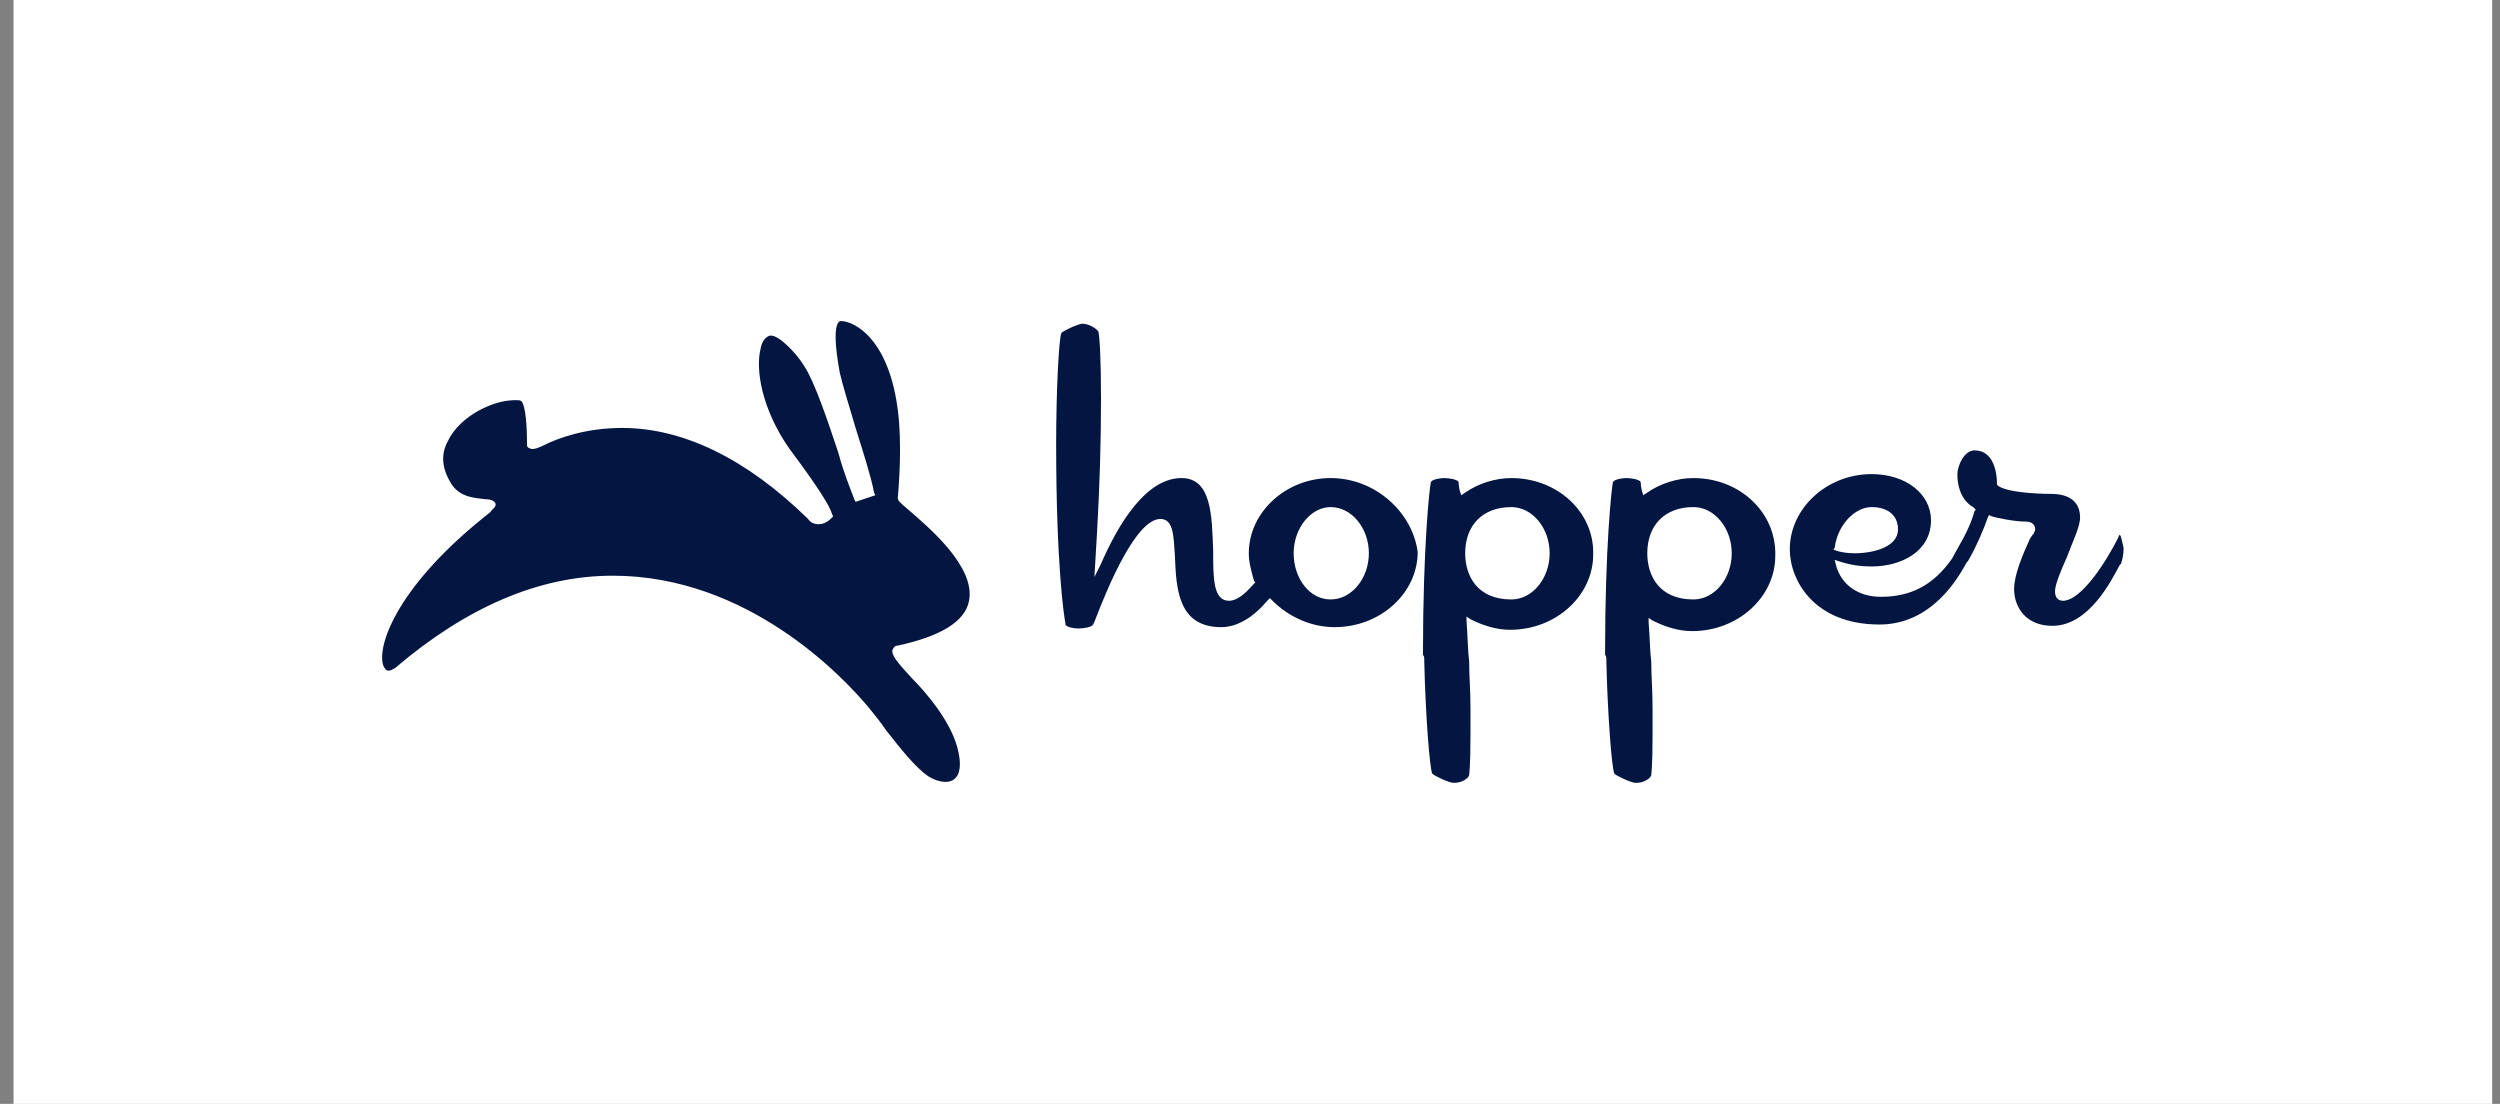
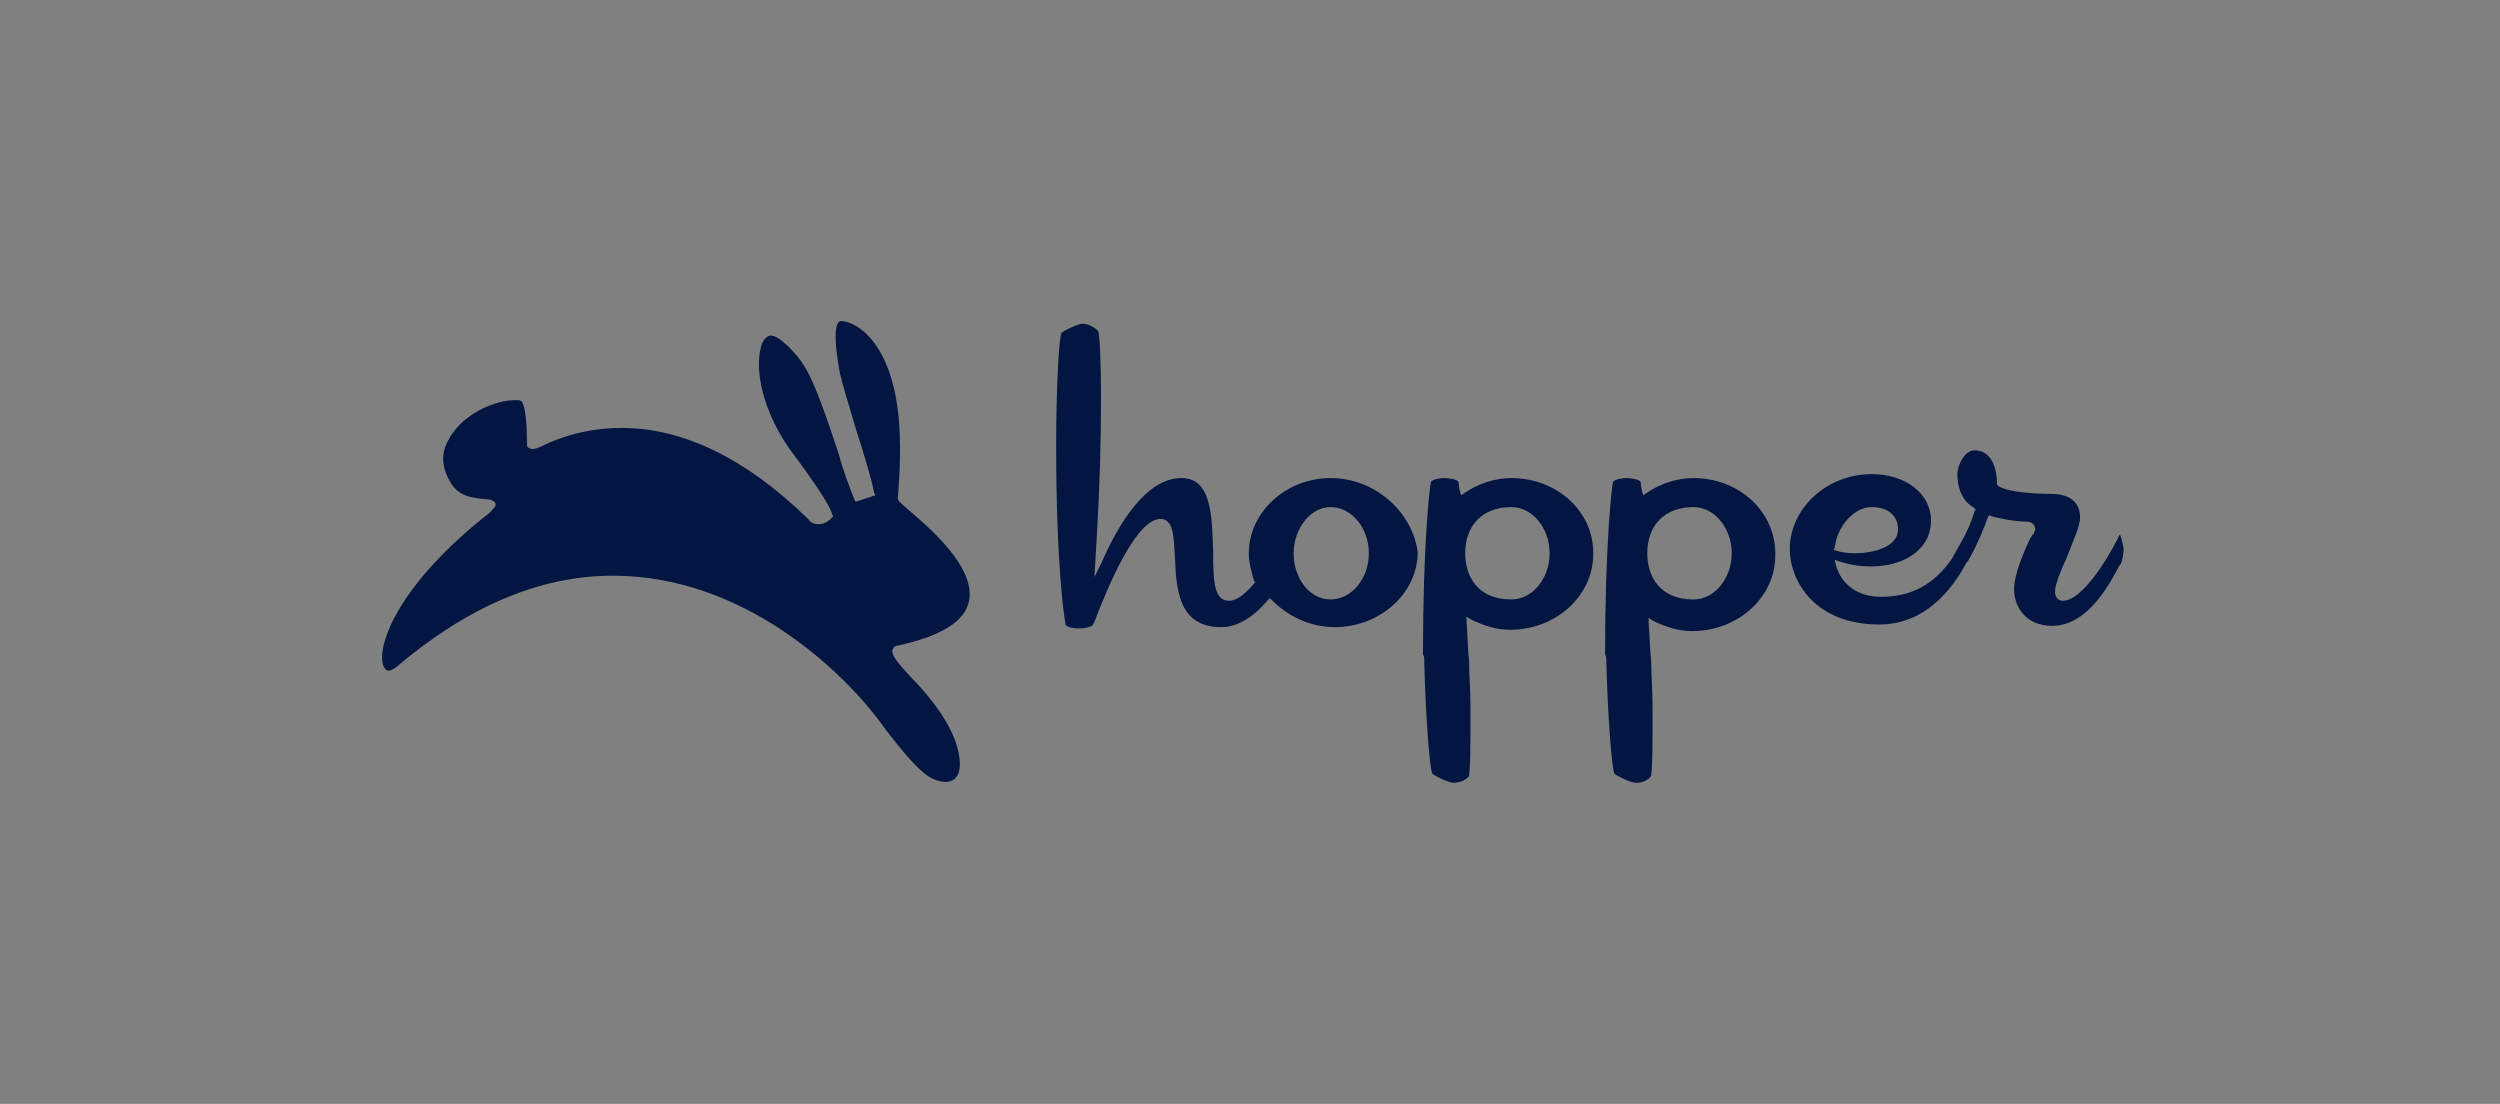
<svg xmlns="http://www.w3.org/2000/svg" width="154" height="68" viewBox="0 0 154 68" fill="none">
  <rect x="0" y="0" width="154" height="68" fill="#808080" stroke="none" />
-   <rect width="152.686" height="68" transform="translate(0.834)" fill="white" />
-   <path d="M55.955 31.399C55.386 30.912 55.305 30.831 55.305 30.668C55.305 30.587 55.549 28.23 55.386 26.035C54.98 20.916 52.623 19.778 51.81 19.778C51.728 19.778 51.728 19.778 51.647 19.859C51.403 20.184 51.403 21.159 51.728 22.947C51.891 23.679 52.297 24.979 52.704 26.361C53.192 27.905 53.679 29.449 53.842 30.343L53.923 30.505L52.704 30.912L52.623 30.749C52.379 30.099 51.972 29.124 51.647 27.905C50.997 25.954 50.184 23.516 49.534 22.541C49.046 21.728 47.989 20.672 47.502 20.672H47.42C47.177 20.753 46.933 20.997 46.852 21.484C46.526 22.785 46.933 25.223 48.64 27.661C50.347 29.936 51.16 31.237 51.241 31.643L51.322 31.806L51.241 31.887C51.241 31.887 50.916 32.293 50.428 32.293C50.184 32.293 49.94 32.212 49.778 31.968C45.958 28.23 42.056 26.361 38.317 26.361C36.041 26.361 34.334 27.011 33.521 27.417C33.196 27.58 32.953 27.661 32.79 27.661C32.627 27.661 32.627 27.58 32.546 27.58C32.465 27.498 32.465 27.498 32.465 27.336C32.465 26.279 32.383 25.06 32.14 24.735C32.058 24.654 31.977 24.654 31.896 24.654C30.433 24.573 28.319 25.629 27.588 27.173C27.1 28.067 27.263 28.961 27.832 29.855C28.401 30.668 29.295 30.668 29.864 30.749C30.189 30.749 30.433 30.831 30.514 30.993C30.595 31.237 30.352 31.318 30.189 31.562C24.581 35.95 23.199 39.689 23.605 40.989C23.686 41.152 23.768 41.314 23.93 41.314C24.093 41.314 24.174 41.233 24.337 41.152C28.726 37.413 33.196 35.463 37.748 35.463C46.039 35.463 51.891 41.639 53.517 43.59C53.842 43.996 54.248 44.484 54.573 44.971C55.467 46.109 56.361 47.247 57.174 47.816C57.825 48.222 58.556 48.303 58.881 47.897C59.125 47.653 59.206 47.084 59.044 46.353C58.719 44.646 57.174 42.777 56.118 41.721C55.224 40.745 54.898 40.339 54.98 40.014C55.061 39.933 55.061 39.77 55.305 39.77C57.906 39.201 59.45 38.307 59.694 37.007C60.1 34.894 57.174 32.456 55.955 31.399ZM81.965 29.449C79.202 29.449 76.926 31.562 76.926 34.081C76.926 34.65 77.088 35.219 77.251 35.788L77.332 35.869L77.251 35.95C76.682 36.601 76.194 37.007 75.707 37.007C74.731 37.007 74.731 35.625 74.731 33.919C74.65 31.806 74.65 29.449 72.78 29.449C70.586 29.449 68.879 32.293 67.822 34.731L67.416 35.544L67.578 32.781C67.741 29.936 67.822 27.255 67.822 24.573C67.822 22.135 67.741 20.753 67.66 20.428C67.578 20.265 67.091 19.94 66.684 19.94C66.44 19.94 65.546 20.347 65.384 20.509C65.221 20.834 65.059 24.166 65.059 27.336C65.059 34.813 65.546 37.982 65.628 38.389V38.47C65.709 38.632 66.115 38.714 66.44 38.714C66.766 38.714 67.253 38.632 67.335 38.47L67.416 38.307C68.31 35.95 70.017 31.968 71.48 31.968C72.293 31.968 72.293 33.025 72.374 34.244C72.455 36.194 72.537 38.632 75.219 38.632C76.194 38.632 77.169 38.063 78.064 37.007L78.226 36.844L78.389 37.007C79.364 37.982 80.746 38.632 82.209 38.632C85.054 38.632 87.33 36.519 87.33 34C87.005 31.562 84.729 29.449 81.965 29.449ZM81.965 36.926C80.665 36.926 79.689 35.625 79.689 34.081C79.689 32.537 80.746 31.237 81.965 31.237C83.266 31.237 84.322 32.537 84.322 34.081C84.322 35.625 83.266 36.926 81.965 36.926ZM93.101 29.449C92.125 29.449 91.069 29.774 90.256 30.343L90.012 30.505L89.931 30.262C89.849 29.936 89.849 29.693 89.849 29.693C89.768 29.53 89.281 29.449 88.955 29.449C88.712 29.449 88.224 29.53 88.143 29.693C88.061 30.018 87.655 33.675 87.655 40.258V40.339C87.736 40.42 87.736 40.502 87.736 40.827C87.817 44.078 88.061 47.247 88.224 47.653C88.386 47.816 89.281 48.222 89.524 48.222H89.606C90.093 48.222 90.5 47.897 90.5 47.735C90.5 47.653 90.581 47.328 90.581 45.215V43.59C90.581 42.452 90.5 41.721 90.5 40.745C90.418 40.095 90.418 39.364 90.337 38.226V37.982L90.581 38.145C91.394 38.551 92.207 38.795 93.019 38.795C95.864 38.795 98.14 36.682 98.14 34.163C98.221 31.562 95.945 29.449 93.101 29.449ZM93.101 36.926C90.987 36.926 90.256 35.463 90.256 34.081C90.256 32.375 91.312 31.237 93.101 31.237C94.401 31.237 95.458 32.537 95.458 34.081C95.458 35.625 94.401 36.926 93.101 36.926ZM104.318 29.449C103.342 29.449 102.285 29.774 101.473 30.343L101.229 30.505L101.148 30.262C101.066 29.936 101.066 29.693 101.066 29.693C100.985 29.53 100.497 29.449 100.172 29.449C99.928 29.449 99.441 29.53 99.359 29.693C99.278 30.018 98.872 33.675 98.872 40.258V40.339C98.953 40.42 98.953 40.502 98.953 40.827C99.034 44.078 99.278 47.247 99.441 47.653C99.603 47.816 100.497 48.222 100.741 48.222H100.822C101.31 48.222 101.717 47.897 101.717 47.735C101.717 47.653 101.798 47.328 101.798 45.215V43.59C101.798 42.452 101.717 41.721 101.717 40.745C101.635 40.095 101.635 39.364 101.554 38.307V38.063L101.798 38.226C102.611 38.632 103.423 38.876 104.236 38.876C107.081 38.876 109.357 36.763 109.357 34.244C109.438 31.562 107.162 29.449 104.318 29.449ZM104.318 36.926C102.204 36.926 101.473 35.463 101.473 34.081C101.473 32.375 102.529 31.237 104.318 31.237C105.618 31.237 106.675 32.537 106.675 34.081C106.675 35.625 105.618 36.926 104.318 36.926ZM130.571 32.944C130.571 32.944 130.49 33.025 130.49 33.106C129.759 34.569 128.215 37.007 127.076 37.007C126.751 37.007 126.588 36.763 126.588 36.438C126.588 36.032 126.914 35.219 127.32 34.325C127.645 33.431 128.133 32.456 128.133 31.887C128.133 30.912 127.482 30.424 126.345 30.424C126.263 30.424 123.825 30.424 123.094 29.936L123.013 29.855V29.774C123.013 29.205 122.85 27.742 121.63 27.742C120.98 27.742 120.574 28.718 120.574 29.205C120.574 30.505 121.224 31.074 121.549 31.237C121.63 31.318 121.63 31.318 121.63 31.318L121.711 31.399L121.63 31.481C121.305 32.7 120.574 33.756 120.249 34.406C119.111 36.032 117.729 36.763 115.859 36.763C114.478 36.763 113.421 36.032 113.096 34.813L113.015 34.488L113.259 34.569C113.99 34.813 114.64 34.894 115.29 34.894C117.079 34.894 118.948 34 118.948 32.05C118.948 30.424 117.404 29.205 115.29 29.205C112.527 29.205 110.251 31.318 110.251 33.837C110.251 35.707 111.714 38.47 115.778 38.47C119.03 38.47 120.655 35.544 121.143 34.65L121.224 34.569C121.793 33.594 122.281 32.375 122.444 31.887L122.525 31.724L122.687 31.806C122.931 31.887 124.069 32.131 124.8 32.131C125.126 32.131 125.369 32.293 125.369 32.618C125.369 32.7 125.288 32.781 125.288 32.862L125.207 32.944L125.044 33.187C124.638 34.081 124.069 35.382 124.069 36.276C124.069 37.413 124.8 38.551 126.426 38.551C128.702 38.551 130.084 35.707 130.571 34.813L130.653 34.731C130.734 34.488 130.815 34.163 130.815 33.756C130.734 33.431 130.653 32.944 130.571 32.944ZM113.015 33.756C113.177 32.375 114.234 31.237 115.29 31.237C116.266 31.237 116.917 31.724 116.917 32.618C116.917 33.675 115.453 34.081 114.234 34.081C113.746 34.081 113.34 34 113.096 33.919L112.933 33.837L113.015 33.756Z" fill="#031642" />
+   <path d="M55.955 31.399C55.386 30.912 55.305 30.831 55.305 30.668C55.305 30.587 55.549 28.23 55.386 26.035C54.98 20.916 52.623 19.778 51.81 19.778C51.728 19.778 51.728 19.778 51.647 19.859C51.403 20.184 51.403 21.159 51.728 22.947C51.891 23.679 52.297 24.979 52.704 26.361C53.192 27.905 53.679 29.449 53.842 30.343L53.923 30.505L52.704 30.912L52.623 30.749C52.379 30.099 51.972 29.124 51.647 27.905C50.997 25.954 50.184 23.516 49.534 22.541C49.046 21.728 47.989 20.672 47.502 20.672H47.42C47.177 20.753 46.933 20.997 46.852 21.484C46.526 22.785 46.933 25.223 48.64 27.661C50.347 29.936 51.16 31.237 51.241 31.643L51.322 31.806L51.241 31.887C51.241 31.887 50.916 32.293 50.428 32.293C50.184 32.293 49.94 32.212 49.778 31.968C45.958 28.23 42.056 26.361 38.317 26.361C36.041 26.361 34.334 27.011 33.521 27.417C33.196 27.58 32.953 27.661 32.79 27.661C32.627 27.661 32.627 27.58 32.546 27.58C32.465 27.498 32.465 27.498 32.465 27.336C32.465 26.279 32.383 25.06 32.14 24.735C32.058 24.654 31.977 24.654 31.896 24.654C30.433 24.573 28.319 25.629 27.588 27.173C27.1 28.067 27.263 28.961 27.832 29.855C28.401 30.668 29.295 30.668 29.864 30.749C30.189 30.749 30.433 30.831 30.514 30.993C30.595 31.237 30.352 31.318 30.189 31.562C24.581 35.95 23.199 39.689 23.605 40.989C23.686 41.152 23.768 41.314 23.93 41.314C24.093 41.314 24.174 41.233 24.337 41.152C28.726 37.413 33.196 35.463 37.748 35.463C46.039 35.463 51.891 41.639 53.517 43.59C53.842 43.996 54.248 44.484 54.573 44.971C55.467 46.109 56.361 47.247 57.174 47.816C57.825 48.222 58.556 48.303 58.881 47.897C59.125 47.653 59.206 47.084 59.044 46.353C58.719 44.646 57.174 42.777 56.118 41.721C55.224 40.745 54.898 40.339 54.98 40.014C55.061 39.933 55.061 39.77 55.305 39.77C57.906 39.201 59.45 38.307 59.694 37.007C60.1 34.894 57.174 32.456 55.955 31.399ZM81.965 29.449C79.202 29.449 76.926 31.562 76.926 34.081C76.926 34.65 77.088 35.219 77.251 35.788L77.332 35.869L77.251 35.95C76.682 36.601 76.194 37.007 75.707 37.007C74.731 37.007 74.731 35.625 74.731 33.919C74.65 31.806 74.65 29.449 72.78 29.449C70.586 29.449 68.879 32.293 67.822 34.731L67.416 35.544L67.578 32.781C67.741 29.936 67.822 27.255 67.822 24.573C67.822 22.135 67.741 20.753 67.66 20.428C67.578 20.265 67.091 19.94 66.684 19.94C66.44 19.94 65.546 20.347 65.384 20.509C65.221 20.834 65.059 24.166 65.059 27.336C65.059 34.813 65.546 37.982 65.628 38.389V38.47C65.709 38.632 66.115 38.714 66.44 38.714C66.766 38.714 67.253 38.632 67.335 38.47L67.416 38.307C68.31 35.95 70.017 31.968 71.48 31.968C72.293 31.968 72.293 33.025 72.374 34.244C72.455 36.194 72.537 38.632 75.219 38.632C76.194 38.632 77.169 38.063 78.064 37.007L78.226 36.844L78.389 37.007C79.364 37.982 80.746 38.632 82.209 38.632C85.054 38.632 87.33 36.519 87.33 34C87.005 31.562 84.729 29.449 81.965 29.449ZM81.965 36.926C80.665 36.926 79.689 35.625 79.689 34.081C79.689 32.537 80.746 31.237 81.965 31.237C83.266 31.237 84.322 32.537 84.322 34.081C84.322 35.625 83.266 36.926 81.965 36.926ZM93.101 29.449C92.125 29.449 91.069 29.774 90.256 30.343L90.012 30.505L89.931 30.262C89.849 29.936 89.849 29.693 89.849 29.693C89.768 29.53 89.281 29.449 88.955 29.449C88.712 29.449 88.224 29.53 88.143 29.693C88.061 30.018 87.655 33.675 87.655 40.258V40.339C87.736 40.42 87.736 40.502 87.736 40.827C87.817 44.078 88.061 47.247 88.224 47.653C88.386 47.816 89.281 48.222 89.524 48.222C90.093 48.222 90.5 47.897 90.5 47.735C90.5 47.653 90.581 47.328 90.581 45.215V43.59C90.581 42.452 90.5 41.721 90.5 40.745C90.418 40.095 90.418 39.364 90.337 38.226V37.982L90.581 38.145C91.394 38.551 92.207 38.795 93.019 38.795C95.864 38.795 98.14 36.682 98.14 34.163C98.221 31.562 95.945 29.449 93.101 29.449ZM93.101 36.926C90.987 36.926 90.256 35.463 90.256 34.081C90.256 32.375 91.312 31.237 93.101 31.237C94.401 31.237 95.458 32.537 95.458 34.081C95.458 35.625 94.401 36.926 93.101 36.926ZM104.318 29.449C103.342 29.449 102.285 29.774 101.473 30.343L101.229 30.505L101.148 30.262C101.066 29.936 101.066 29.693 101.066 29.693C100.985 29.53 100.497 29.449 100.172 29.449C99.928 29.449 99.441 29.53 99.359 29.693C99.278 30.018 98.872 33.675 98.872 40.258V40.339C98.953 40.42 98.953 40.502 98.953 40.827C99.034 44.078 99.278 47.247 99.441 47.653C99.603 47.816 100.497 48.222 100.741 48.222H100.822C101.31 48.222 101.717 47.897 101.717 47.735C101.717 47.653 101.798 47.328 101.798 45.215V43.59C101.798 42.452 101.717 41.721 101.717 40.745C101.635 40.095 101.635 39.364 101.554 38.307V38.063L101.798 38.226C102.611 38.632 103.423 38.876 104.236 38.876C107.081 38.876 109.357 36.763 109.357 34.244C109.438 31.562 107.162 29.449 104.318 29.449ZM104.318 36.926C102.204 36.926 101.473 35.463 101.473 34.081C101.473 32.375 102.529 31.237 104.318 31.237C105.618 31.237 106.675 32.537 106.675 34.081C106.675 35.625 105.618 36.926 104.318 36.926ZM130.571 32.944C130.571 32.944 130.49 33.025 130.49 33.106C129.759 34.569 128.215 37.007 127.076 37.007C126.751 37.007 126.588 36.763 126.588 36.438C126.588 36.032 126.914 35.219 127.32 34.325C127.645 33.431 128.133 32.456 128.133 31.887C128.133 30.912 127.482 30.424 126.345 30.424C126.263 30.424 123.825 30.424 123.094 29.936L123.013 29.855V29.774C123.013 29.205 122.85 27.742 121.63 27.742C120.98 27.742 120.574 28.718 120.574 29.205C120.574 30.505 121.224 31.074 121.549 31.237C121.63 31.318 121.63 31.318 121.63 31.318L121.711 31.399L121.63 31.481C121.305 32.7 120.574 33.756 120.249 34.406C119.111 36.032 117.729 36.763 115.859 36.763C114.478 36.763 113.421 36.032 113.096 34.813L113.015 34.488L113.259 34.569C113.99 34.813 114.64 34.894 115.29 34.894C117.079 34.894 118.948 34 118.948 32.05C118.948 30.424 117.404 29.205 115.29 29.205C112.527 29.205 110.251 31.318 110.251 33.837C110.251 35.707 111.714 38.47 115.778 38.47C119.03 38.47 120.655 35.544 121.143 34.65L121.224 34.569C121.793 33.594 122.281 32.375 122.444 31.887L122.525 31.724L122.687 31.806C122.931 31.887 124.069 32.131 124.8 32.131C125.126 32.131 125.369 32.293 125.369 32.618C125.369 32.7 125.288 32.781 125.288 32.862L125.207 32.944L125.044 33.187C124.638 34.081 124.069 35.382 124.069 36.276C124.069 37.413 124.8 38.551 126.426 38.551C128.702 38.551 130.084 35.707 130.571 34.813L130.653 34.731C130.734 34.488 130.815 34.163 130.815 33.756C130.734 33.431 130.653 32.944 130.571 32.944ZM113.015 33.756C113.177 32.375 114.234 31.237 115.29 31.237C116.266 31.237 116.917 31.724 116.917 32.618C116.917 33.675 115.453 34.081 114.234 34.081C113.746 34.081 113.34 34 113.096 33.919L112.933 33.837L113.015 33.756Z" fill="#031642" />
</svg>